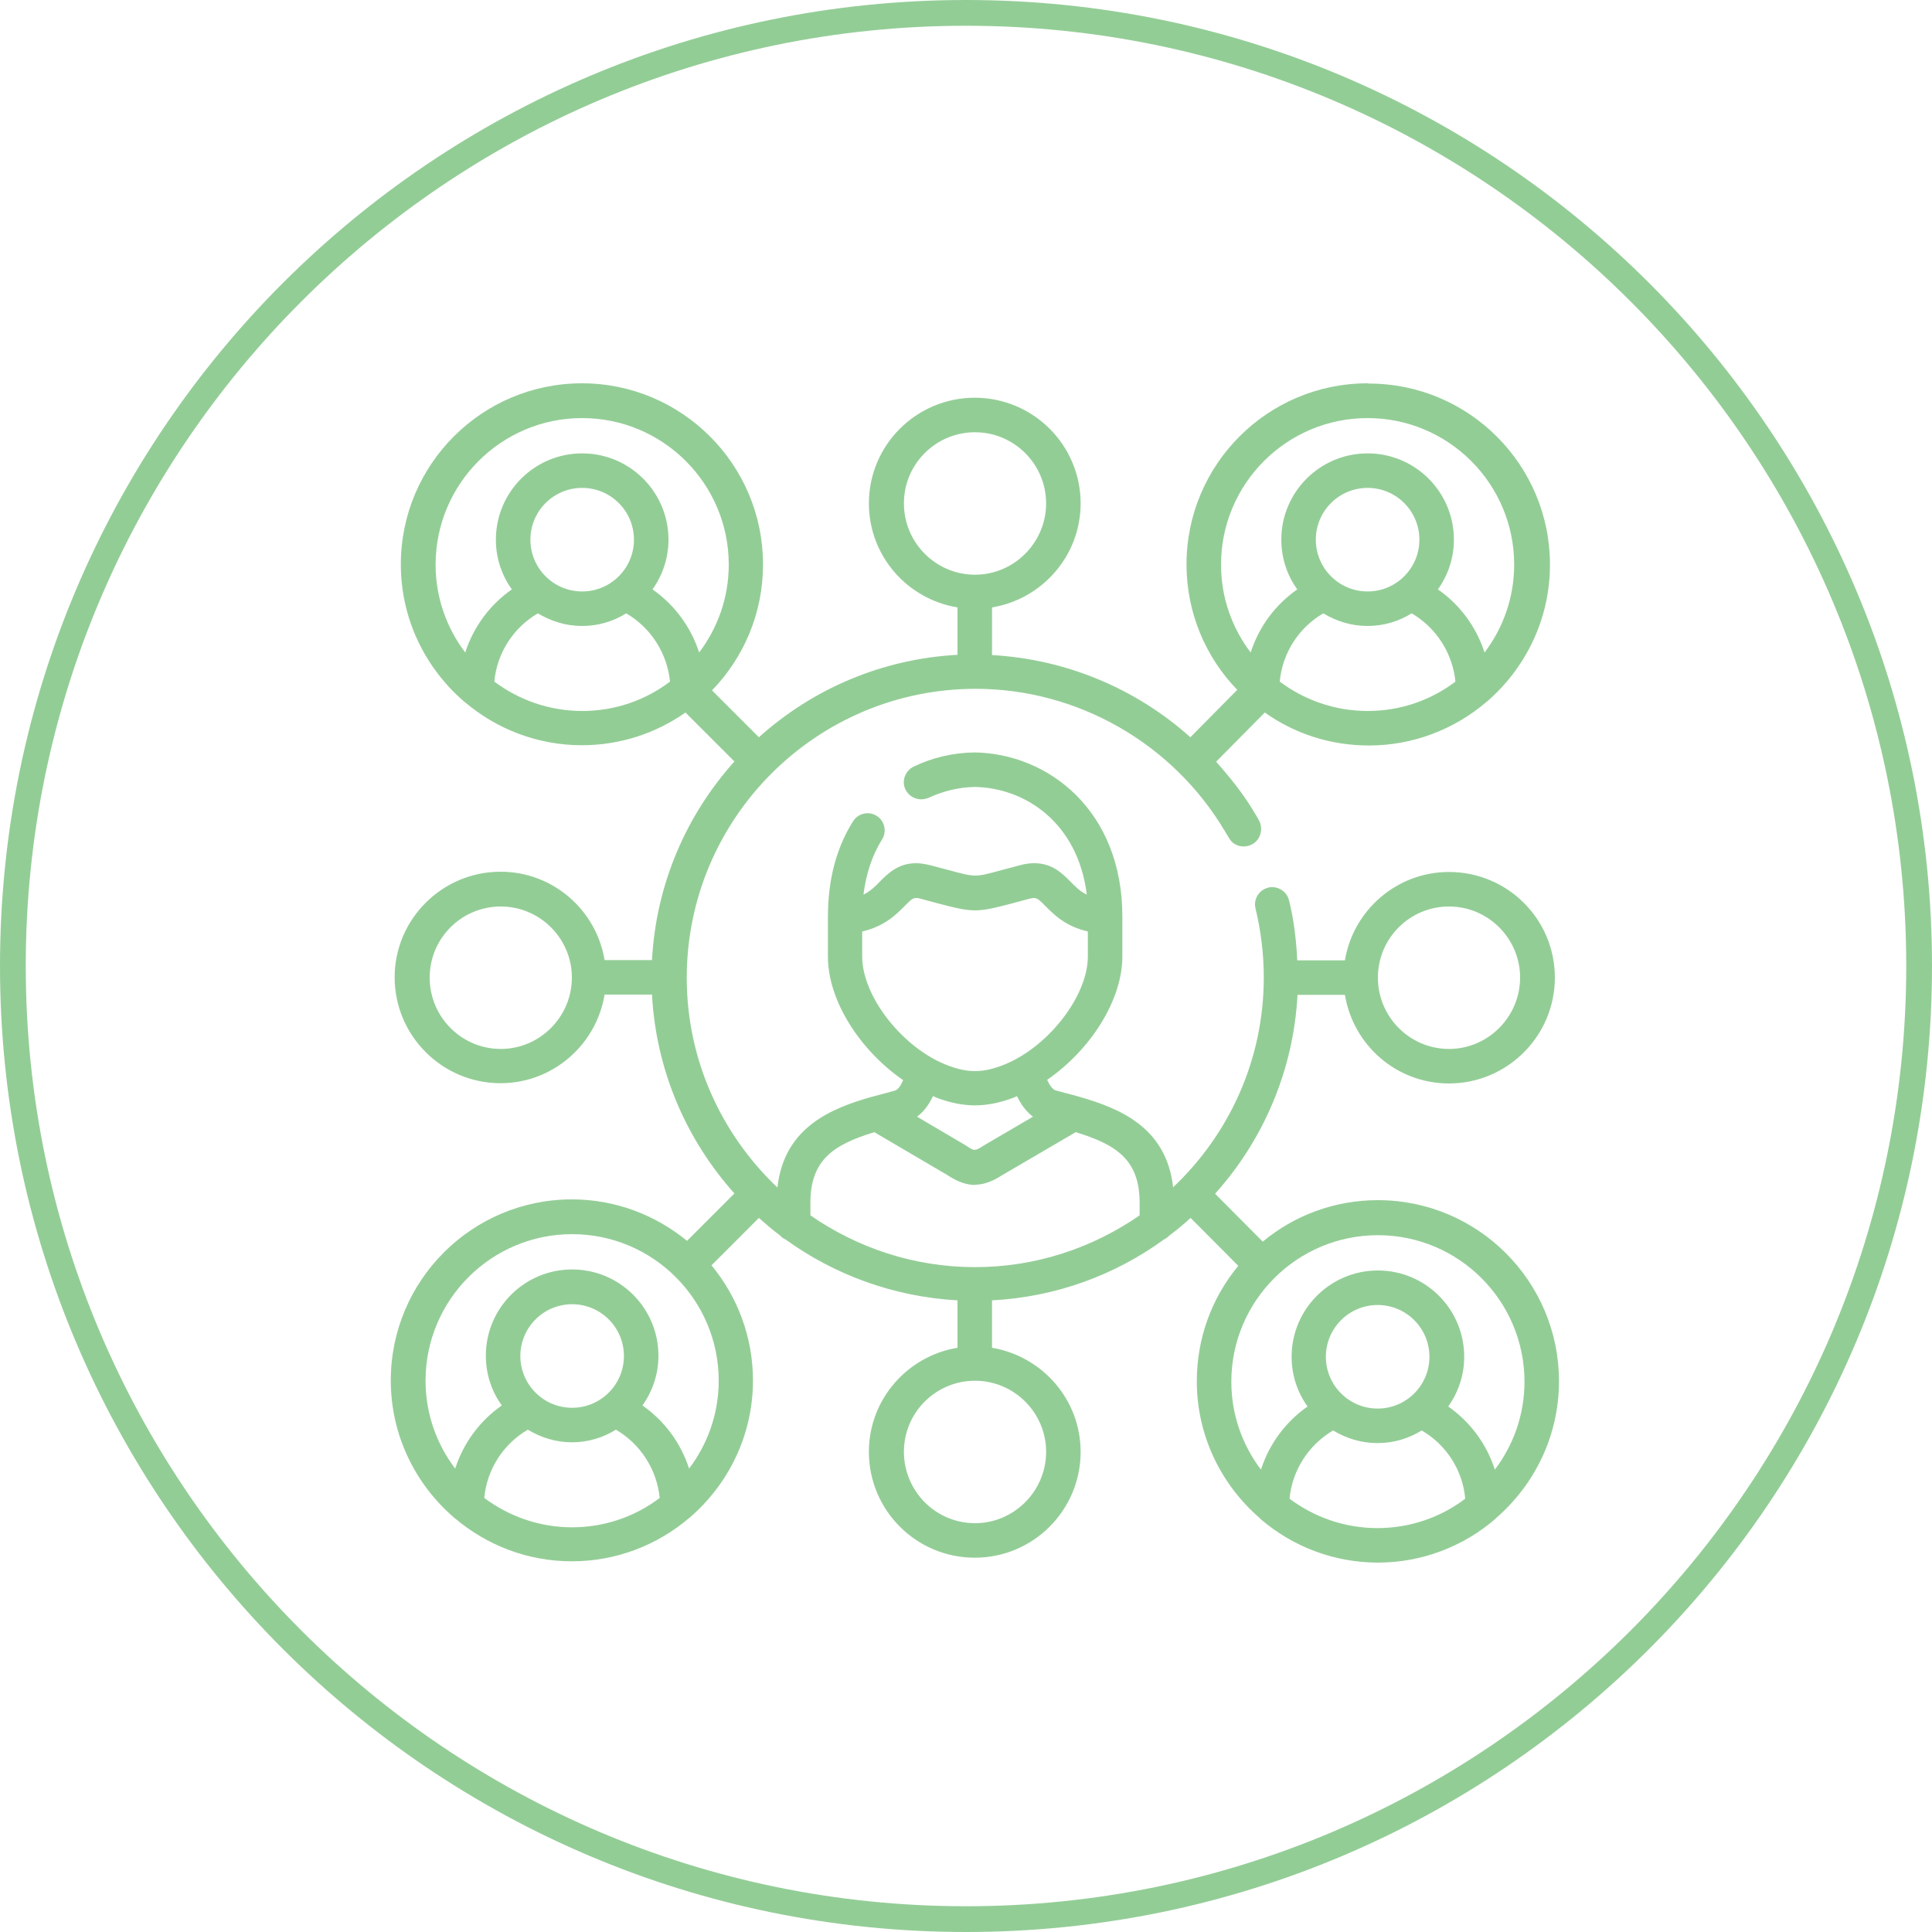
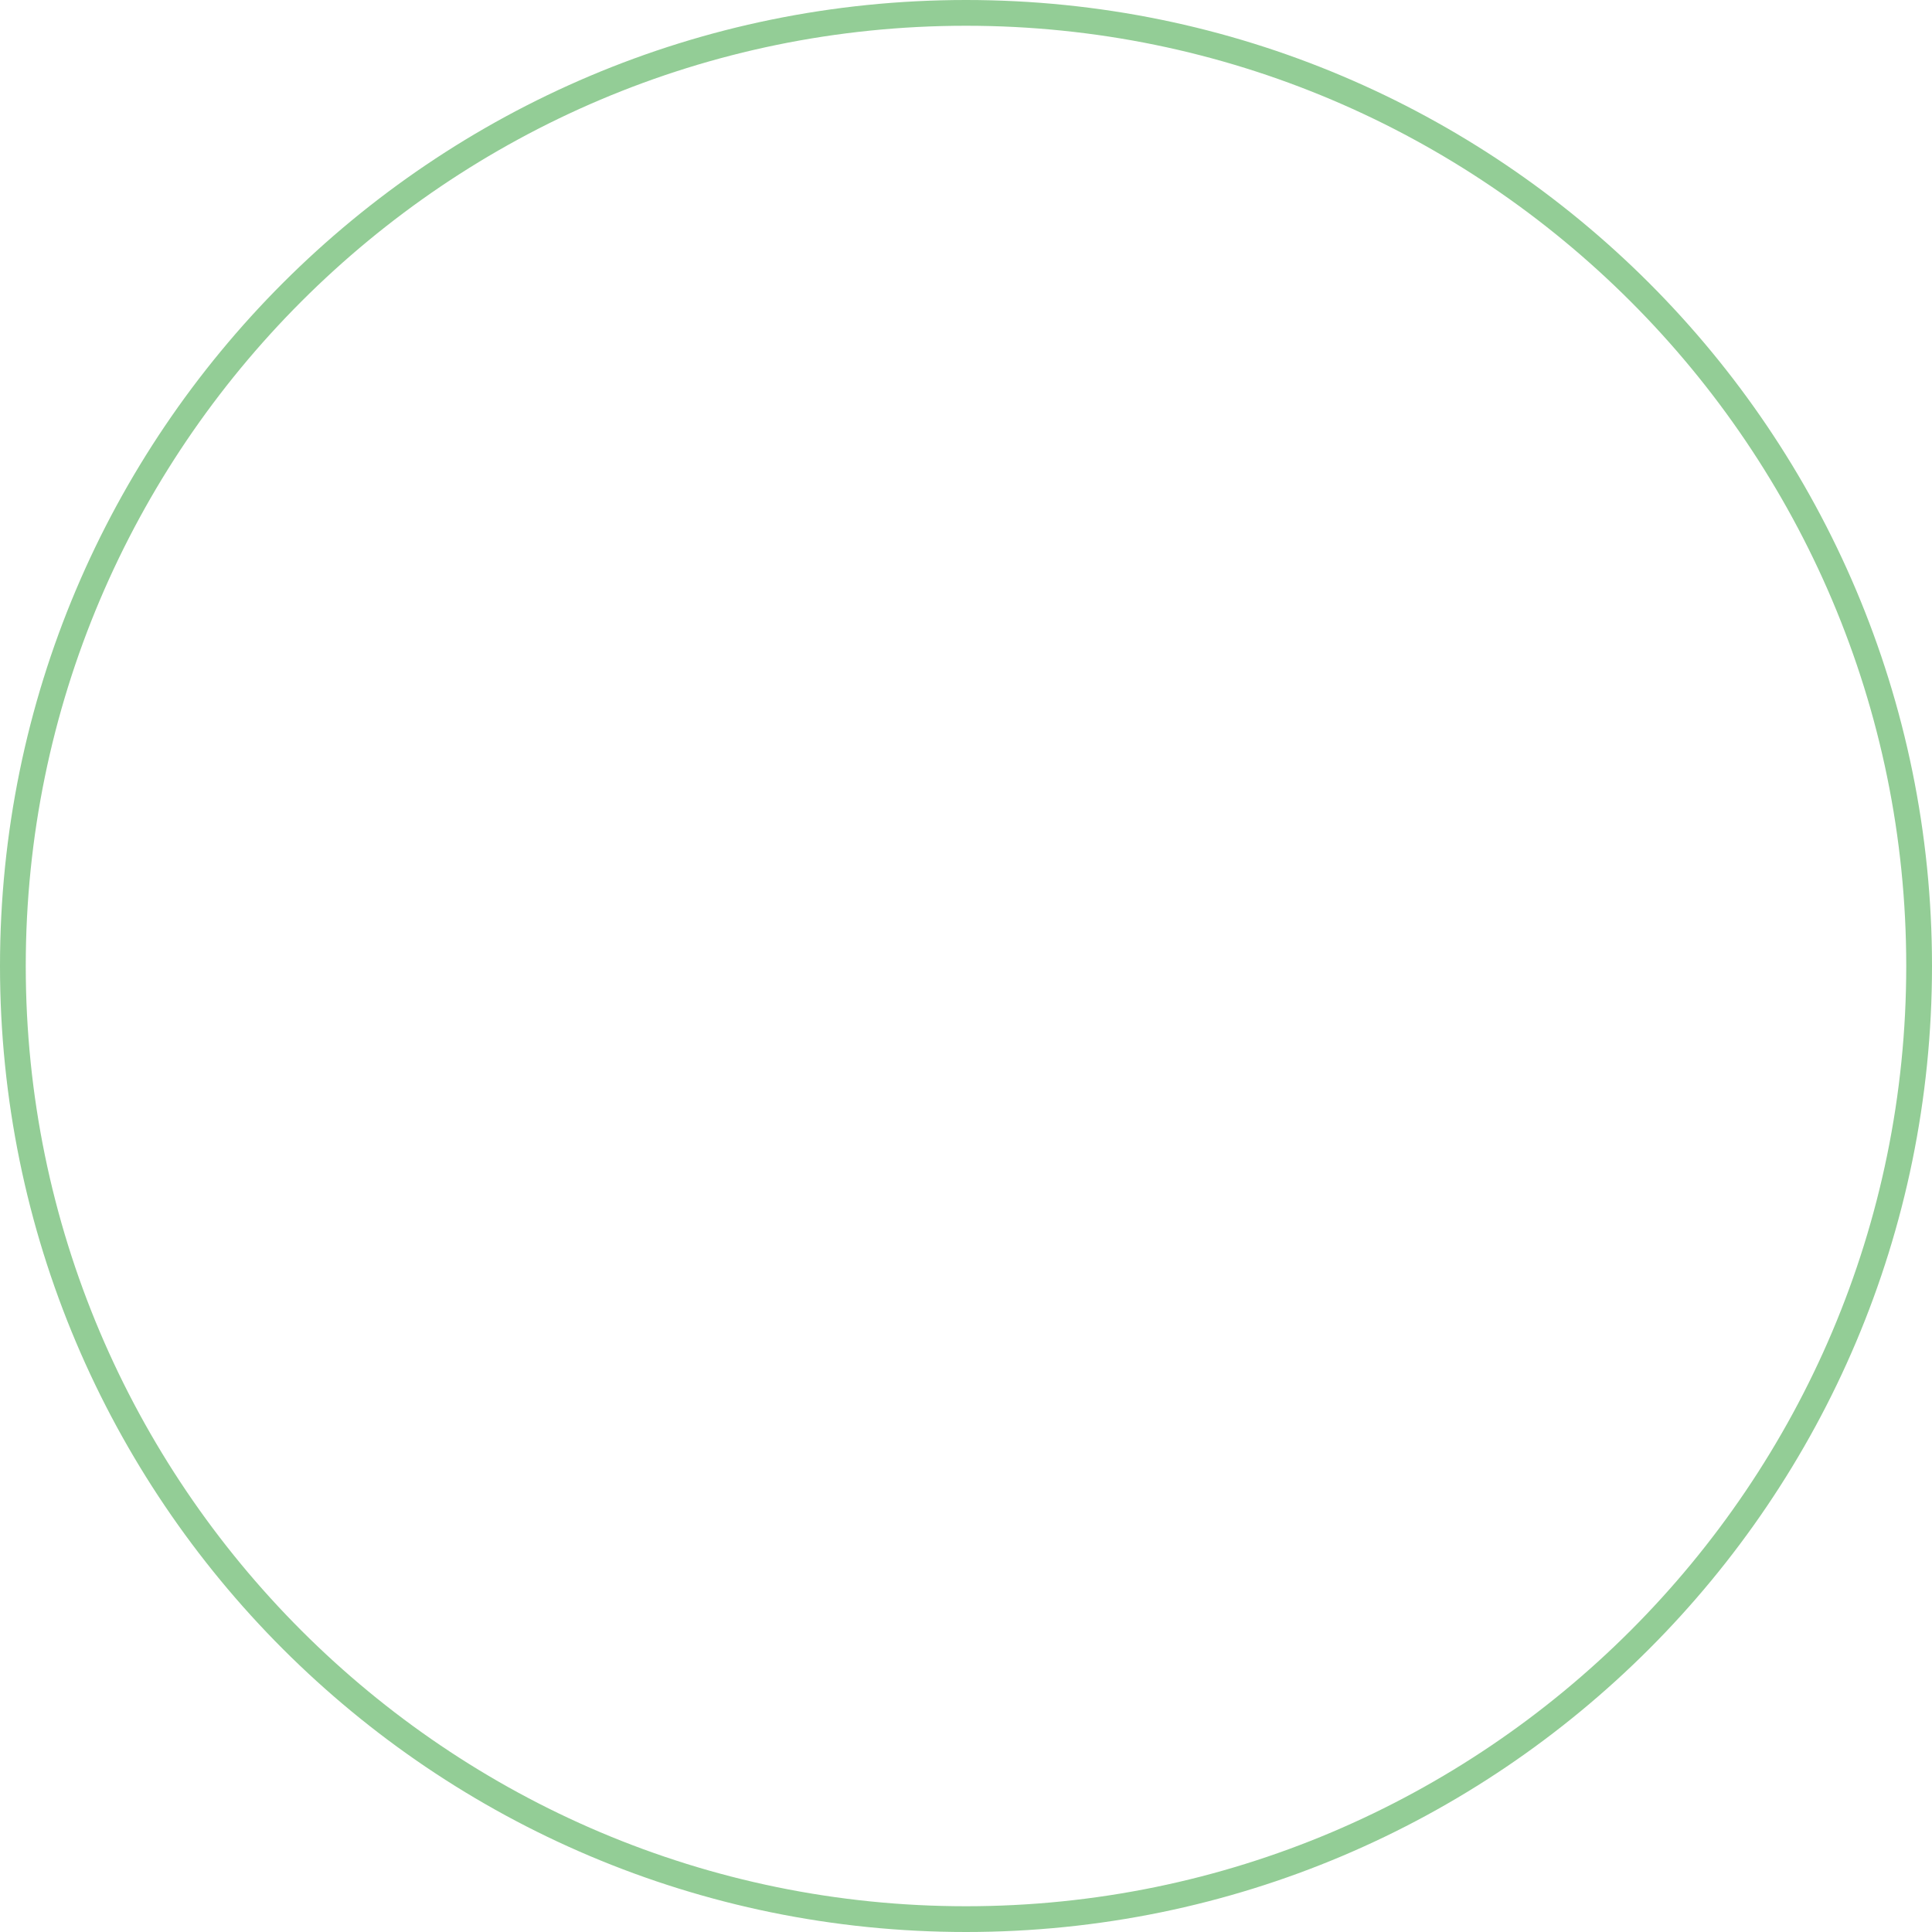
<svg xmlns="http://www.w3.org/2000/svg" id="Layer_2" viewBox="0 0 75 75">
  <defs>
    <style>.cls-1{fill:#93cd96;stroke-width:0px;}</style>
  </defs>
  <g id="Layer_1-2">
    <path class="cls-1" d="M37.5,1c20.13,0,36.5,16.37,36.5,36.5s-16.37,36.5-36.5,36.5S1,57.63,1,37.5,17.37,1,37.5,1M37.5,0C16.79,0,0,16.79,0,37.5s16.79,37.5,37.5,37.5,37.5-16.79,37.5-37.5S58.21,0,37.5,0h0Z" />
-     <path class="cls-1" d="M53.09,14.88c-3.88,0-7.03,3.15-7.03,7.03,0,1.89.75,3.61,1.97,4.87l-1.82,1.84c-2.11-1.89-4.82-3.03-7.7-3.19v-1.85c1.94-.32,3.44-2,3.44-4.04,0-2.26-1.84-4.1-4.11-4.1s-4.11,1.84-4.11,4.1c0,2.04,1.49,3.72,3.44,4.04v1.84c-2.96.16-5.64,1.34-7.71,3.2l-1.82-1.82c1.23-1.27,1.98-2.99,1.98-4.89,0-3.88-3.15-7.03-7.03-7.03s-7.03,3.15-7.03,7.03c0,2.12.95,4.02,2.44,5.31.01.02.03.03.05.04,1.23,1.04,2.81,1.67,4.54,1.67,1.49,0,2.88-.47,4.02-1.27l1.9,1.9c-1.86,2.07-3.04,4.75-3.2,7.71h-1.84c-.32-1.94-2-3.43-4.04-3.43-2.26,0-4.11,1.84-4.11,4.1s1.84,4.11,4.11,4.11c2.03,0,3.72-1.49,4.04-3.44h1.84c.16,2.96,1.34,5.64,3.2,7.72l-1.84,1.84c-1.22-1-2.77-1.61-4.47-1.61-3.88,0-7.03,3.15-7.03,7.03,0,2.12.95,4.02,2.44,5.31.01.02.03.03.05.04,1.23,1.04,2.81,1.67,4.54,1.67s3.31-.63,4.54-1.67c.02-.01.03-.03.05-.04,1.49-1.29,2.44-3.19,2.44-5.31,0-1.7-.61-3.26-1.61-4.47l1.84-1.84c.27.24.54.47.82.68.06.07.13.12.22.16,1.9,1.37,4.19,2.22,6.67,2.36v1.84c-1.94.32-3.44,2-3.44,4.04,0,2.27,1.84,4.11,4.11,4.11s4.11-1.84,4.11-4.11c0-2.03-1.49-3.71-3.44-4.04v-1.84c2.48-.13,4.77-.98,6.67-2.36.08-.04.15-.09.22-.16.28-.21.56-.44.82-.68l1.85,1.86c-1.01,1.22-1.61,2.78-1.61,4.48,0,2.12.95,4.02,2.44,5.31.02.02.04.04.06.06,1.22,1.04,2.81,1.67,4.53,1.67s3.31-.63,4.53-1.67c.02-.02.04-.03.06-.06,1.49-1.29,2.44-3.19,2.44-5.31,0-3.88-3.15-7.03-7.03-7.03-1.7,0-3.25.6-4.47,1.61l-1.85-1.86c1.86-2.07,3.04-4.76,3.2-7.72h1.84c.32,1.95,2,3.44,4.04,3.44,2.26,0,4.11-1.84,4.11-4.11s-1.84-4.1-4.11-4.1c-2.03,0-3.72,1.49-4.04,3.43h-1.85c-.04-.79-.13-1.58-.32-2.33-.08-.31-.35-.51-.65-.51-.05,0-.11,0-.16.02-.36.09-.58.45-.49.81.21.87.32,1.77.32,2.68,0,3.21-1.36,6.1-3.52,8.14-.26-2.35-2.11-3.08-3.7-3.53,0,0,0,0,0,0-.18-.05-.35-.1-.52-.14l-.34-.09c-.13-.04-.24-.22-.33-.41,1.67-1.15,2.92-3.08,2.92-4.79v-1.55c0-4.12-2.88-6.33-5.74-6.37-.82.01-1.64.2-2.36.55-.33.16-.48.56-.32.89.12.24.36.38.61.38.1,0,.19-.02.29-.06.56-.26,1.18-.41,1.79-.42,1.93.03,4,1.36,4.35,4.18-.27-.13-.44-.31-.63-.5-.31-.31-.7-.72-1.41-.72-.17,0-.35.02-.56.08l-.68.18c-.55.15-.8.22-1.05.22s-.5-.07-1.06-.22l-.68-.18c-.21-.05-.39-.08-.56-.08-.7,0-1.1.41-1.41.72-.19.2-.37.37-.63.5.1-.81.34-1.53.72-2.14.2-.31.1-.73-.21-.92-.11-.07-.23-.1-.35-.1-.22,0-.44.11-.57.32-.65,1.04-.97,2.28-.97,3.7v1.55c0,1.71,1.25,3.64,2.92,4.79-.08.19-.19.38-.33.41l-.33.09c-.17.05-.35.09-.52.14,0,0,0,0-.01,0-1.59.45-3.43,1.18-3.69,3.53-2.16-2.05-3.52-4.94-3.52-8.14,0-6.19,5.03-11.22,11.22-11.22,3.96,0,7.67,2.13,9.69,5.56l.12.2s.02.03.02.03c.12.22.34.33.57.33.11,0,.23-.03.34-.09.32-.18.43-.6.25-.93-.05-.08-.09-.17-.14-.24-.43-.74-.96-1.4-1.52-2.03l1.89-1.91c1.14.81,2.53,1.28,4.04,1.28,1.73,0,3.31-.63,4.54-1.67.02-.01.03-.03.05-.04,1.49-1.29,2.44-3.19,2.44-5.31,0-3.88-3.15-7.03-7.03-7.03h0ZM48.55,25.33c-.72-.95-1.15-2.13-1.15-3.41,0-3.14,2.55-5.69,5.69-5.69s5.69,2.55,5.69,5.69c0,1.28-.43,2.46-1.15,3.41-.32-.99-.95-1.85-1.81-2.45.39-.55.62-1.21.62-1.93,0-1.85-1.5-3.35-3.35-3.35s-3.35,1.5-3.35,3.35c0,.72.23,1.39.62,1.93-.86.6-1.49,1.46-1.81,2.45h0ZM18.06,25.33c-.72-.95-1.15-2.13-1.15-3.41,0-3.14,2.55-5.69,5.69-5.69s5.69,2.55,5.69,5.69c0,1.28-.43,2.46-1.15,3.41-.32-.99-.95-1.85-1.81-2.45.39-.55.62-1.21.62-1.93,0-1.85-1.5-3.35-3.35-3.35s-3.35,1.5-3.35,3.35c0,.72.23,1.39.62,1.93-.86.6-1.49,1.46-1.81,2.45h0ZM37.85,22.31c-1.52,0-2.76-1.24-2.76-2.77s1.24-2.76,2.76-2.76,2.76,1.24,2.76,2.76-1.24,2.77-2.76,2.77h0ZM53.09,22.96c-1.11,0-2.01-.9-2.01-2.01s.9-2.01,2.01-2.01,2.01.9,2.01,2.01-.9,2.01-2.01,2.01h0ZM22.6,22.96c-1.11,0-2.01-.9-2.01-2.01s.9-2.01,2.01-2.01,2.01.9,2.01,2.01-.9,2.01-2.01,2.01h0ZM53.09,24.3c.63,0,1.21-.18,1.71-.49.96.56,1.59,1.55,1.7,2.65-.95.72-2.13,1.14-3.41,1.14s-2.46-.43-3.41-1.14c.1-1.1.73-2.09,1.69-2.65.5.3,1.08.49,1.71.49h0ZM22.6,24.3c.63,0,1.21-.18,1.71-.49.96.56,1.59,1.55,1.7,2.65-.95.72-2.13,1.14-3.41,1.14s-2.46-.43-3.41-1.14c.1-1.1.73-2.09,1.69-2.65.5.3,1.08.49,1.71.49h0ZM37.85,41.58c-.33,0-.65-.07-1.03-.21-1.75-.65-3.35-2.67-3.35-4.24v-.97c.87-.2,1.32-.66,1.64-.98.23-.23.31-.32.46-.32.06,0,.12.01.21.04l.67.18c.65.17,1.02.26,1.4.26s.75-.09,1.4-.26l.67-.18c.09-.02.16-.04.21-.04.15,0,.23.09.46.32.32.32.77.78,1.64.98v.97c0,1.57-1.6,3.59-3.35,4.24-.38.14-.7.21-1.03.21h0ZM56.25,40.72c-1.52,0-2.76-1.24-2.76-2.77s1.24-2.76,2.76-2.76,2.76,1.24,2.76,2.76-1.24,2.77-2.76,2.77h0ZM19.44,40.72c-1.52,0-2.76-1.24-2.76-2.77s1.24-2.76,2.76-2.76,2.76,1.24,2.76,2.76-1.24,2.77-2.76,2.77h0ZM37.85,44.64c-.09,0-.18-.05-.35-.17l-1.9-1.12c.3-.22.49-.53.62-.8.04.02.08.04.13.06.53.2,1.02.3,1.5.3s.97-.1,1.5-.3c.04-.02.08-.04.13-.06.13.28.33.58.62.8l-1.93,1.13c-.15.1-.23.15-.32.15h0ZM37.85,45.99c.33,0,.66-.12,1.02-.35l2.89-1.69c1.56.48,2.48,1.06,2.48,2.74v.49c-1.82,1.26-4.02,2.01-6.39,2.01s-4.57-.75-6.39-2.01v-.49c0-1.68.92-2.26,2.48-2.74l2.86,1.68c.38.25.72.37,1.06.37h0ZM17.67,57.01c-.72-.95-1.15-2.13-1.15-3.41,0-3.14,2.55-5.69,5.69-5.69s5.69,2.55,5.69,5.69c0,1.28-.43,2.46-1.15,3.41-.32-.99-.95-1.85-1.81-2.45.39-.55.62-1.21.62-1.93,0-1.85-1.5-3.35-3.35-3.35s-3.35,1.5-3.35,3.35c0,.72.23,1.39.62,1.93-.86.6-1.49,1.46-1.81,2.45h0ZM48.95,57.05c-.72-.95-1.15-2.13-1.15-3.41,0-3.14,2.55-5.69,5.69-5.69s5.69,2.55,5.69,5.69c0,1.28-.43,2.46-1.15,3.41-.32-.99-.95-1.85-1.81-2.45.39-.55.62-1.21.62-1.93,0-1.85-1.5-3.35-3.35-3.35s-3.35,1.5-3.35,3.35c0,.72.23,1.39.62,1.93-.86.6-1.49,1.46-1.81,2.45h0ZM22.21,54.65c-1.11,0-2.01-.9-2.01-2.01s.9-2.01,2.01-2.01,2.01.9,2.01,2.01-.9,2.01-2.01,2.01h0ZM53.48,54.68c-1.11,0-2.01-.9-2.01-2.01s.9-2.01,2.01-2.01,2.01.9,2.01,2.01-.9,2.01-2.01,2.01h0ZM37.85,59.13c-1.52,0-2.76-1.24-2.76-2.77s1.24-2.76,2.76-2.76,2.76,1.24,2.76,2.76-1.24,2.77-2.76,2.77h0ZM22.21,59.29c-1.28,0-2.46-.43-3.41-1.14.1-1.1.73-2.09,1.69-2.65.5.3,1.08.49,1.71.49s1.21-.18,1.71-.49c.96.56,1.59,1.55,1.7,2.65-.95.72-2.13,1.14-3.41,1.14h0ZM53.48,56.02c.63,0,1.21-.18,1.71-.49.96.56,1.59,1.54,1.69,2.65-.95.72-2.13,1.14-3.41,1.14s-2.46-.43-3.41-1.14c.1-1.1.74-2.09,1.69-2.65.5.3,1.08.49,1.71.49h0Z" />
  </g>
</svg>